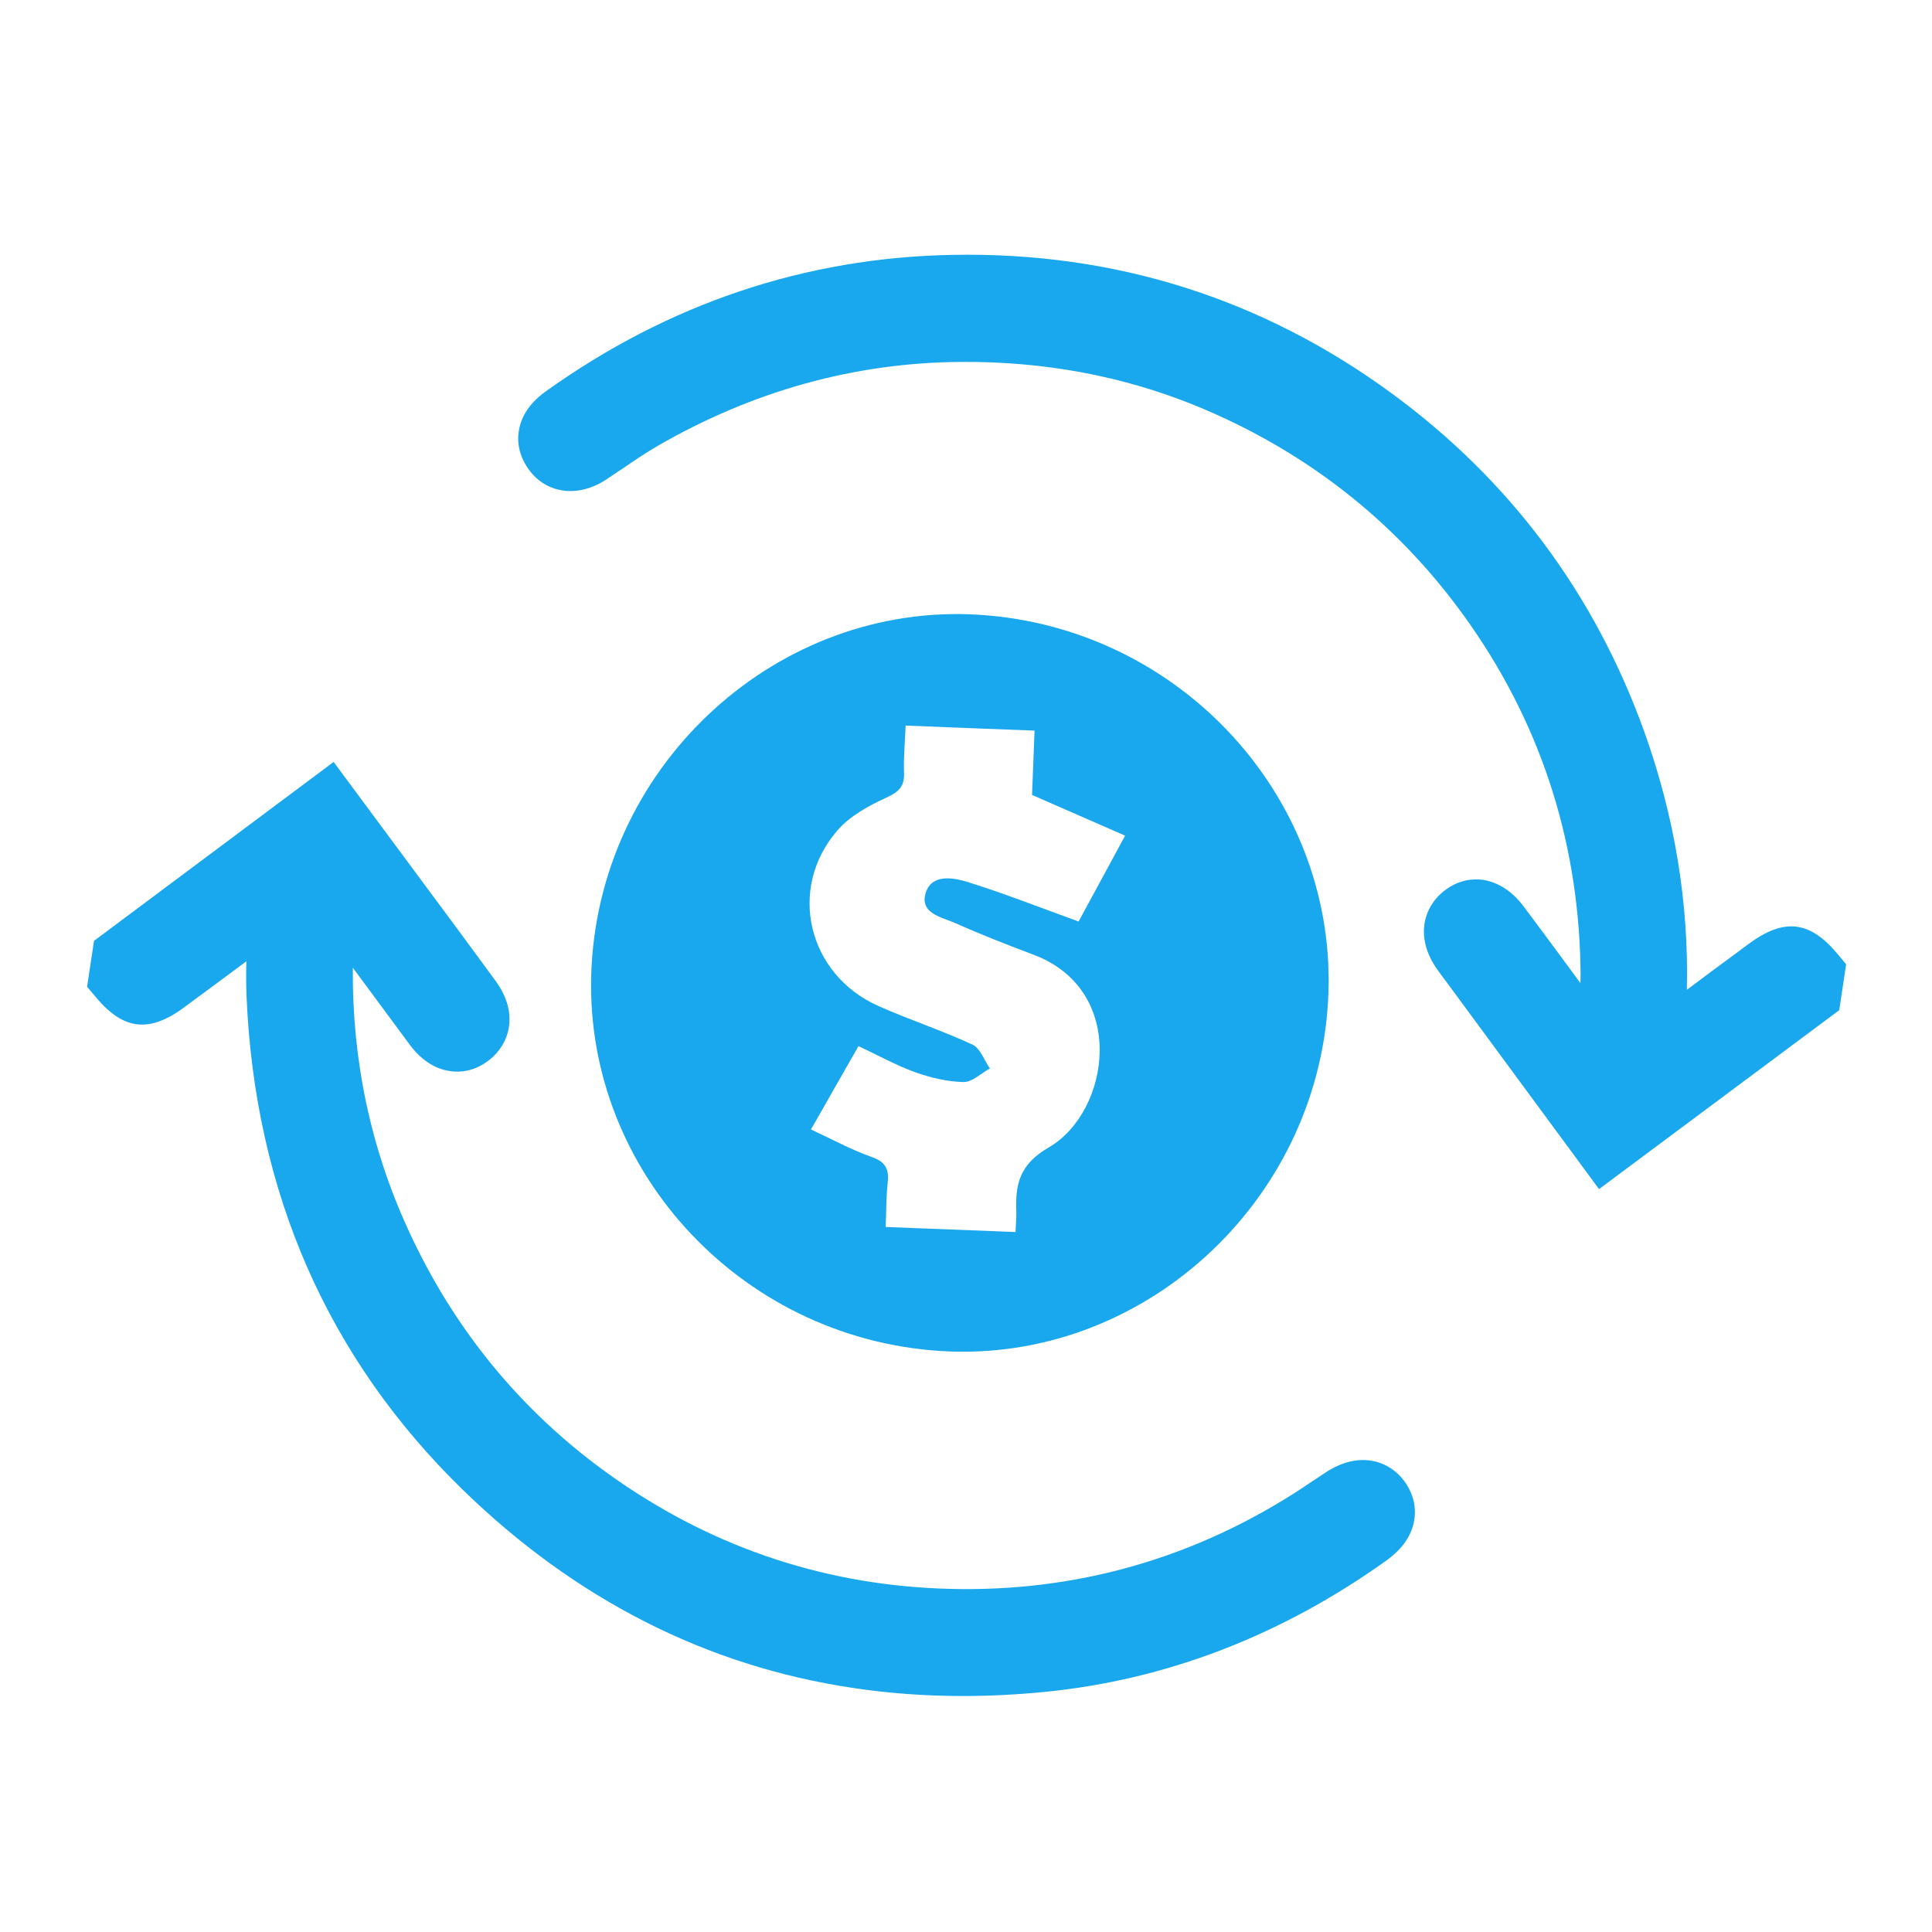
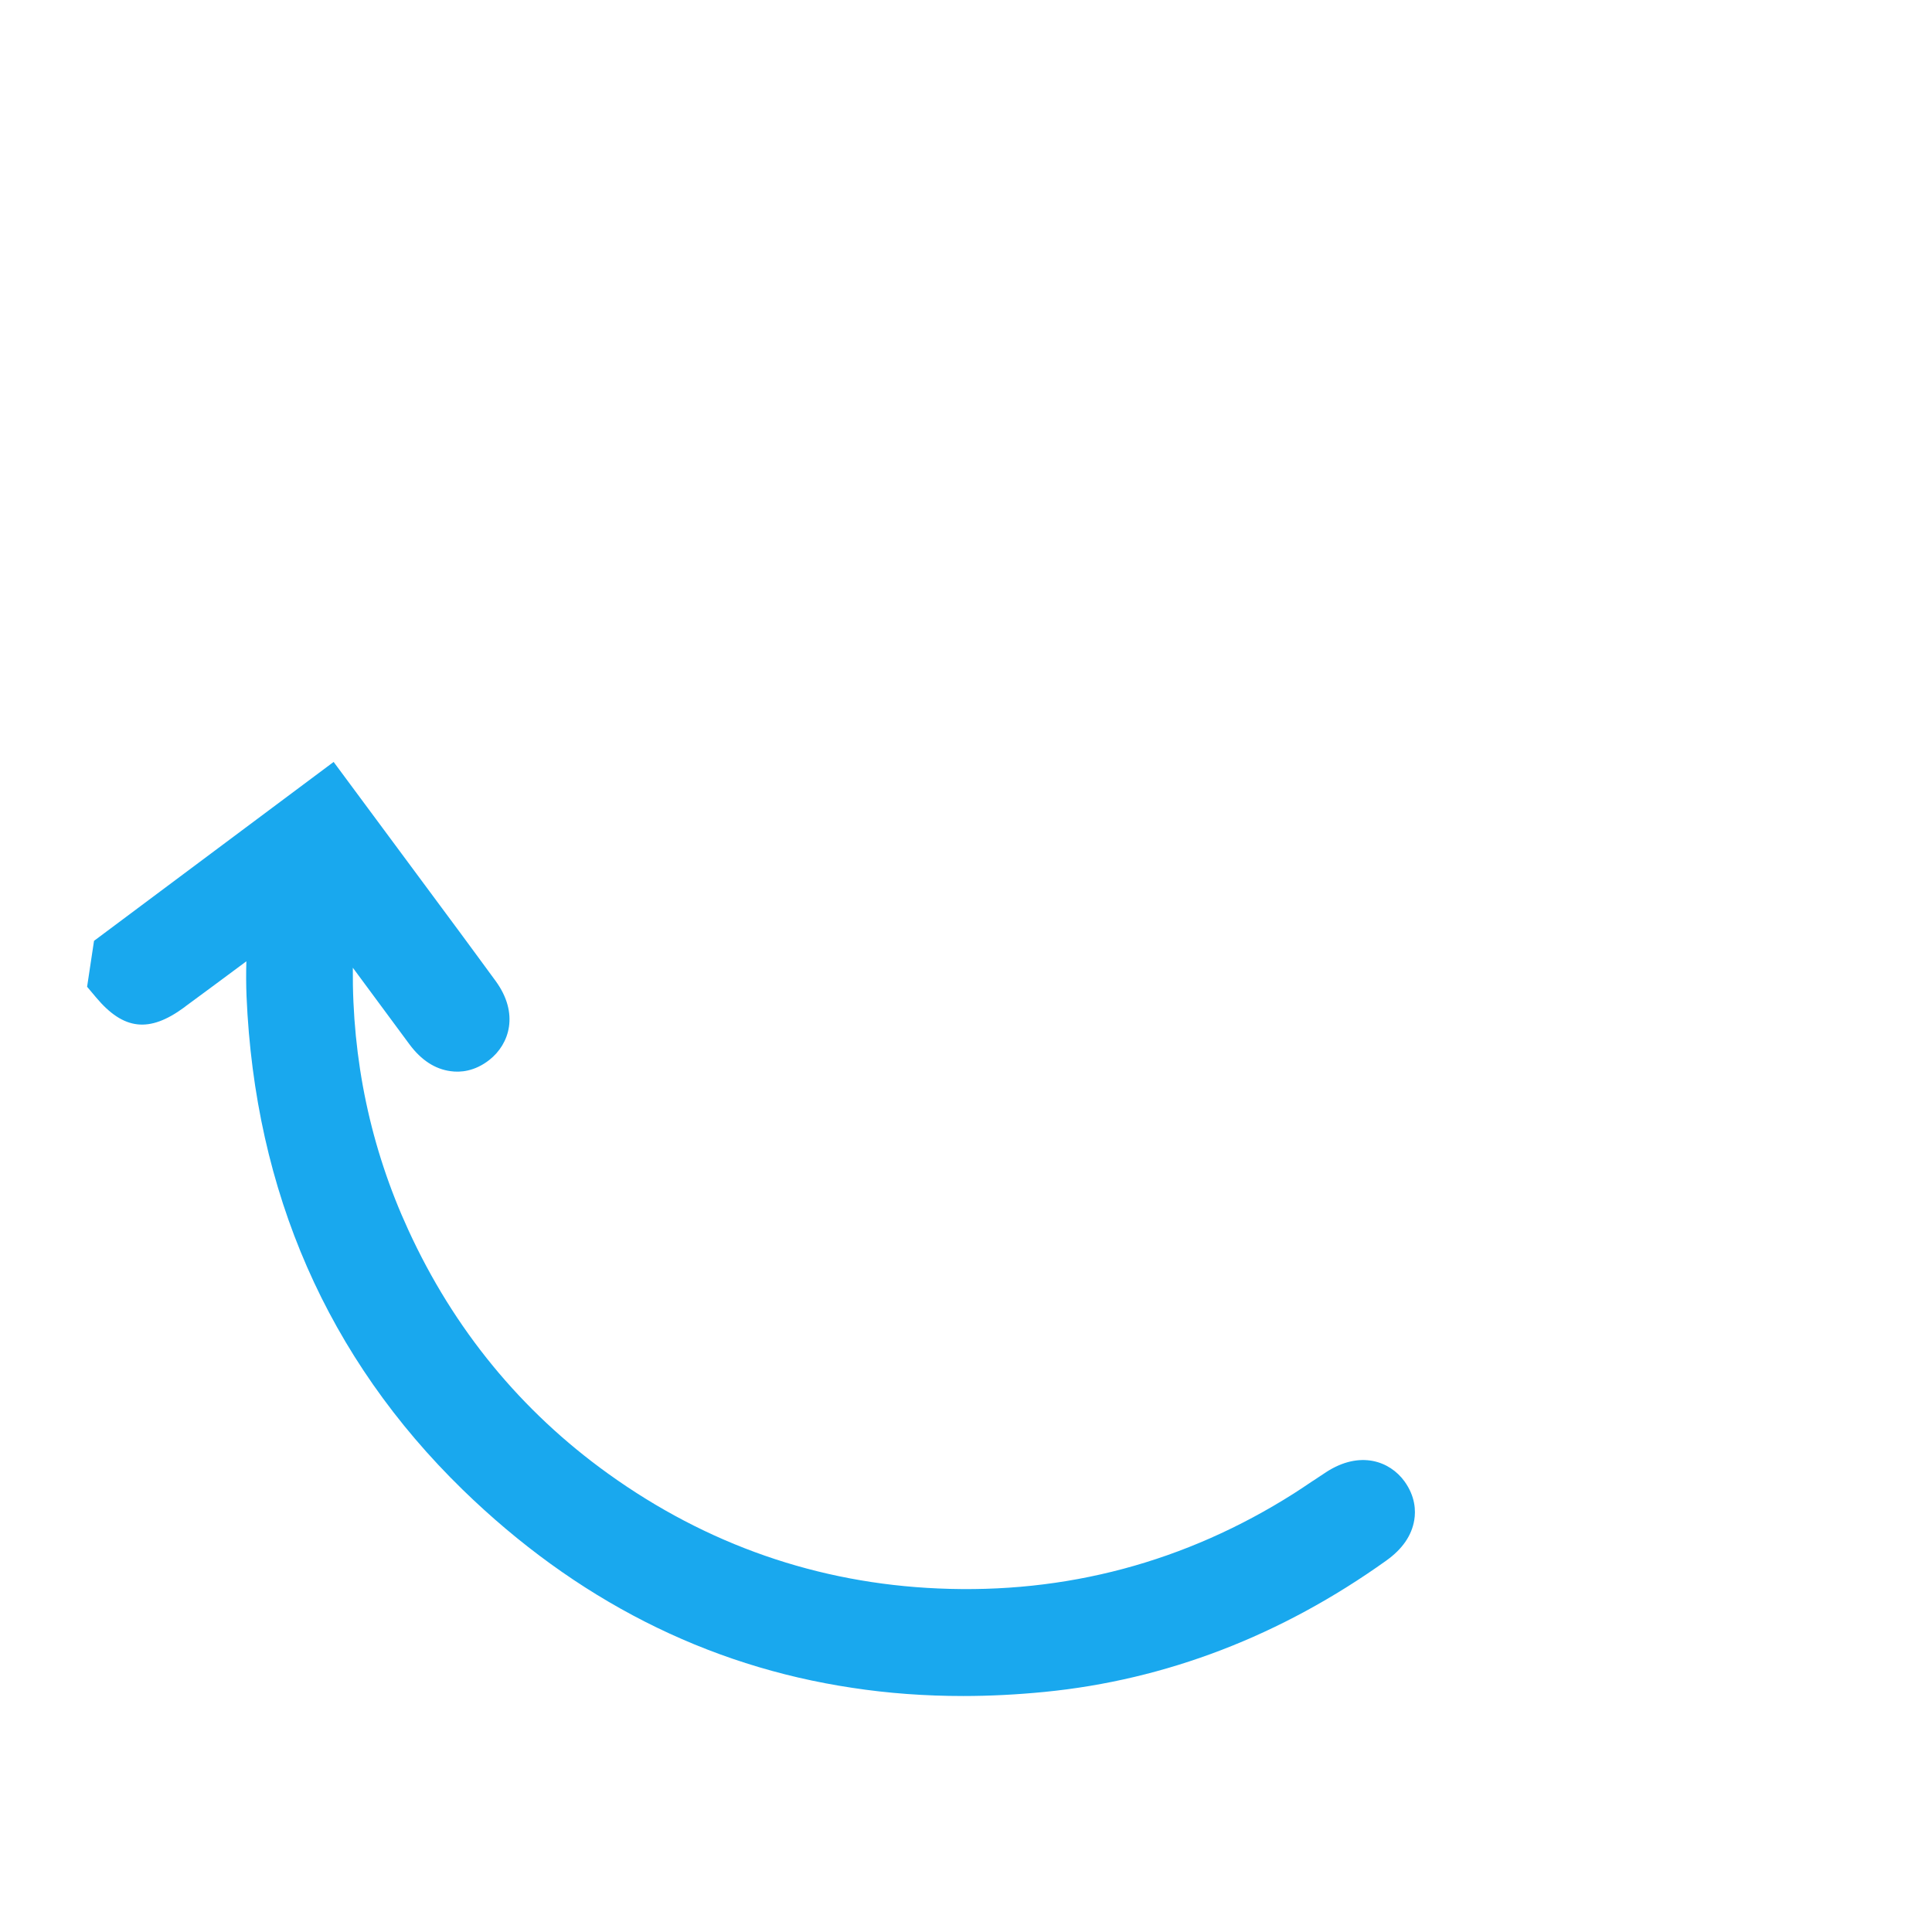
<svg xmlns="http://www.w3.org/2000/svg" width="64" zoomAndPan="magnify" viewBox="0 0 48 48" height="64" preserveAspectRatio="xMidYMid meet" version="1.0">
  <defs>
    <clipPath id="6ba3255c8c">
      <path d="M 2.164 18 L 36 18 L 36 42.207 L 2.164 42.207 Z M 2.164 18 " clip-rule="nonzero" />
    </clipPath>
    <clipPath id="1ade31c4ff">
-       <path d="M 12 6.207 L 46 6.207 L 46 30 L 12 30 Z M 12 6.207 " clip-rule="nonzero" />
-     </clipPath>
+       </clipPath>
  </defs>
-   <path fill="#19a8ee" d="M 20.797 20.641 C 21.109 20.277 21.578 20.02 22.023 19.816 C 22.336 19.672 22.473 19.539 22.461 19.199 C 22.445 18.824 22.484 18.453 22.5 18.027 C 23.609 18.07 24.629 18.113 25.703 18.152 C 25.68 18.707 25.66 19.238 25.641 19.75 C 26.422 20.09 27.152 20.41 27.953 20.762 C 27.527 21.547 27.141 22.262 26.797 22.895 C 25.84 22.547 24.945 22.195 24.031 21.91 C 23.672 21.801 23.148 21.711 23 22.18 C 22.84 22.695 23.395 22.785 23.734 22.934 C 24.371 23.219 25.023 23.473 25.676 23.719 C 28.027 24.602 27.586 27.621 26.055 28.508 C 25.332 28.926 25.223 29.418 25.25 30.098 C 25.254 30.258 25.238 30.418 25.23 30.609 C 24.16 30.566 23.125 30.527 22.004 30.484 C 22.02 30.117 22.016 29.746 22.055 29.379 C 22.09 29.047 22.004 28.867 21.66 28.746 C 21.156 28.57 20.684 28.309 20.148 28.062 C 20.555 27.344 20.934 26.684 21.328 25.992 C 21.812 26.215 22.262 26.469 22.742 26.641 C 23.125 26.777 23.539 26.875 23.941 26.883 C 24.156 26.887 24.375 26.664 24.594 26.547 C 24.453 26.34 24.355 26.043 24.16 25.953 C 23.398 25.598 22.59 25.336 21.82 24.992 C 20.07 24.211 19.555 22.086 20.797 20.641 Z M 23.383 33.566 C 28.344 33.875 32.715 29.918 32.996 24.859 C 33.277 19.898 29.367 15.586 24.312 15.273 C 19.352 14.965 14.98 18.922 14.699 23.98 C 14.418 28.941 18.328 33.254 23.383 33.566 " fill-opacity="1" fill-rule="nonzero" />
  <g clip-path="url(#6ba3255c8c)">
    <path fill="#19a8ee" d="M 32.949 36.574 C 32.844 36.645 32.742 36.711 32.637 36.781 L 32.598 36.805 C 32.449 36.906 32.297 37.008 32.145 37.105 C 29.453 38.812 26.477 39.605 23.305 39.465 C 20.316 39.336 17.559 38.375 15.109 36.613 C 12.945 35.059 11.273 33.02 10.145 30.559 C 9.207 28.52 8.746 26.328 8.766 24.043 C 9.234 24.676 9.703 25.312 10.172 25.945 C 10.465 26.34 10.809 26.562 11.195 26.613 C 11.434 26.648 11.793 26.621 12.16 26.332 C 12.66 25.938 12.902 25.18 12.316 24.375 C 12.023 23.973 11.73 23.578 11.438 23.18 L 8.289 18.93 L 2.336 23.375 L 2.164 24.516 L 2.387 24.781 C 3.07 25.594 3.707 25.668 4.578 25.027 L 4.617 24.996 C 5.062 24.668 5.508 24.34 5.953 24.008 C 6.008 23.965 6.066 23.926 6.121 23.883 C 6.113 24.172 6.113 24.461 6.125 24.75 C 6.332 29.617 8.141 33.742 11.496 37.012 C 14.293 39.734 17.547 41.391 21.176 41.934 C 22.066 42.07 22.988 42.137 23.93 42.137 C 24.594 42.137 25.27 42.102 25.953 42.035 C 28.969 41.738 31.828 40.641 34.445 38.77 C 34.844 38.484 35.074 38.148 35.137 37.766 C 35.176 37.535 35.164 37.18 34.895 36.805 C 34.527 36.297 33.785 36.031 32.949 36.574 " fill-opacity="1" fill-rule="nonzero" />
  </g>
  <g clip-path="url(#1ade31c4ff)">
-     <path fill="#19a8ee" d="M 45.645 23.691 C 44.961 22.875 44.324 22.805 43.453 23.445 L 43.117 23.695 C 42.723 23.984 42.336 24.27 41.949 24.562 C 41.934 24.57 41.922 24.582 41.91 24.59 C 41.961 22.434 41.605 20.281 40.852 18.18 C 39.621 14.75 37.508 11.922 34.582 9.777 C 31.359 7.414 27.695 6.258 23.672 6.332 C 20.008 6.398 16.602 7.543 13.551 9.73 C 13.176 10 12.953 10.324 12.891 10.699 C 12.836 11.035 12.922 11.367 13.137 11.664 C 13.57 12.266 14.352 12.371 15.043 11.926 C 15.203 11.82 15.359 11.715 15.523 11.605 C 15.789 11.422 16.043 11.254 16.305 11.098 C 18.68 9.719 21.227 9.008 23.875 8.992 C 25.938 8.977 27.883 9.34 29.684 10.07 C 32.406 11.18 34.652 12.93 36.352 15.273 C 38.223 17.852 39.203 20.785 39.266 23.996 C 39.27 24.141 39.27 24.281 39.266 24.426 L 38.898 23.926 C 38.555 23.457 38.207 22.992 37.859 22.527 C 37.578 22.148 37.227 21.918 36.84 21.859 C 36.602 21.828 36.246 21.848 35.879 22.133 C 35.379 22.523 35.133 23.277 35.711 24.09 C 35.785 24.195 35.863 24.301 35.941 24.402 L 39.727 29.543 L 45.695 25.098 L 45.867 23.957 L 45.645 23.691 " fill-opacity="1" fill-rule="nonzero" />
-   </g>
+     </g>
</svg>